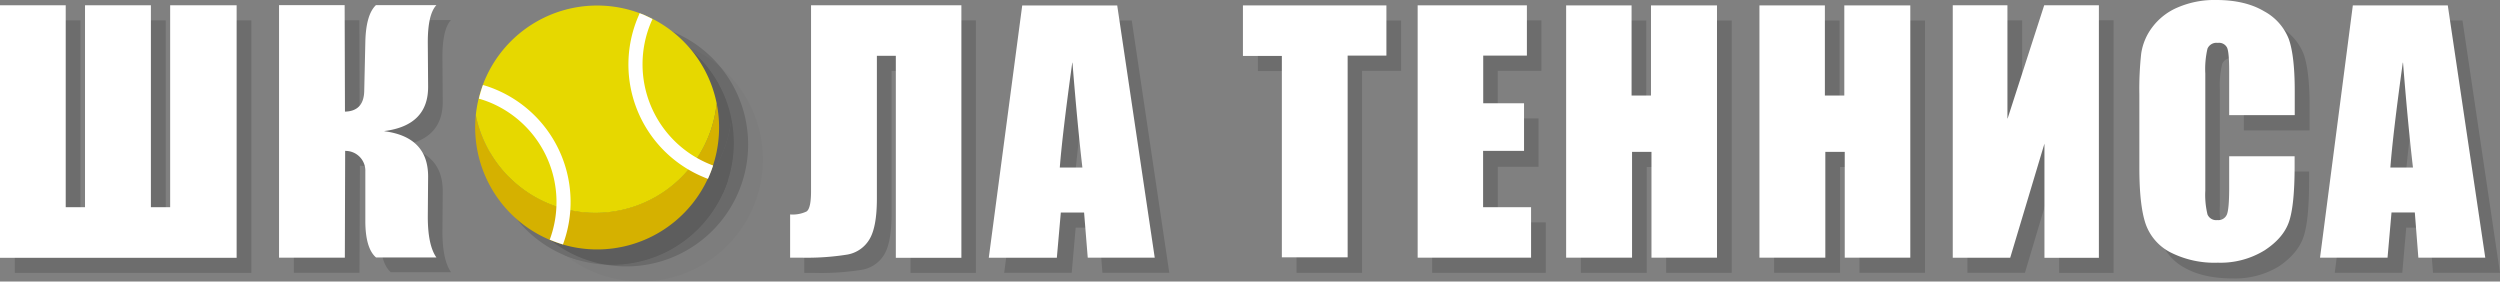
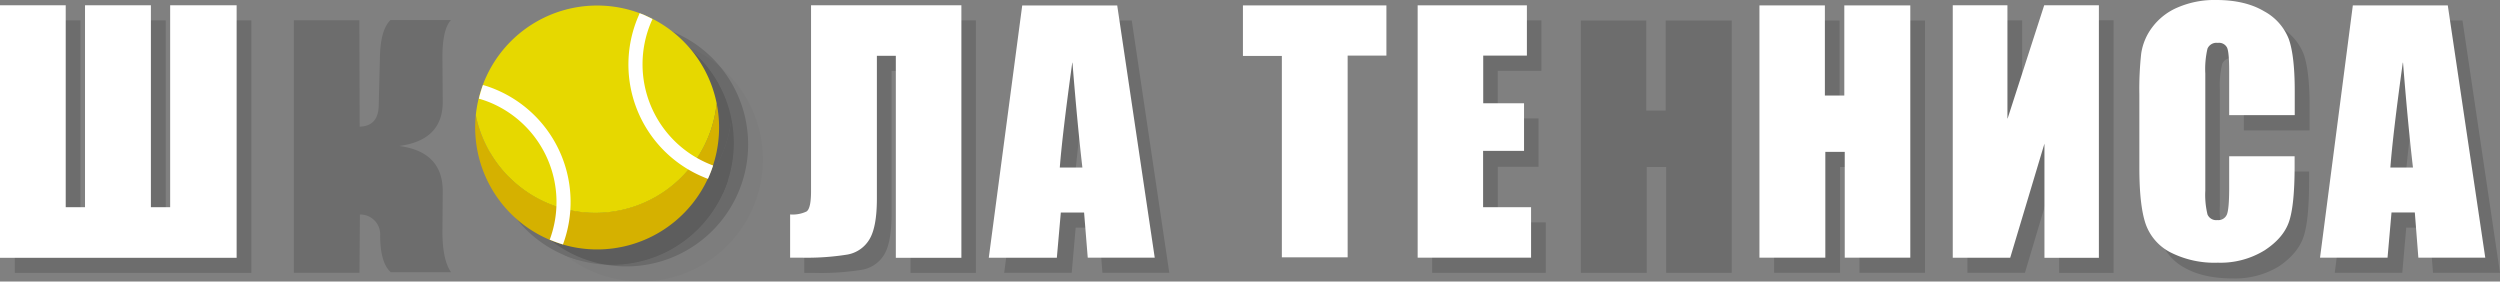
<svg xmlns="http://www.w3.org/2000/svg" viewBox="0 0 629.56 70.89">
  <rect x="0" y="0" width="629.56" height="70.89" fill="#808080" stroke="none" />
  <defs>
    <style>.cls-1,.cls-2{opacity:0.15;}.cls-3,.cls-4,.cls-5,.cls-6{fill-rule:evenodd;}.cls-4{fill:#d5b100;}.cls-5{fill:#e6d800;}.cls-6,.cls-7{fill:#fff;}</style>
  </defs>
  <title>Ресурс 50</title>
  <g id="Слой_2" data-name="Слой 2">
    <g id="Слой_1-2" data-name="Слой 1">
      <g class="cls-1">
        <path class="cls-2" d="M191.49,34.05a30.71,30.71,0,1,0-1.78,18A30.66,30.66,0,0,0,191.49,34.05Z" />
        <path class="cls-3" d="M184.17,29.84a30.71,30.71,0,1,1-60.64,3,30.71,30.71,0,0,0,58.4,5.75A30.28,30.28,0,0,0,184.17,29.84Z" />
        <path class="cls-3" d="M184.17,29.84a30.28,30.28,0,0,1-2.24,8.78,30.71,30.71,0,0,1-58.4-5.75,30.35,30.35,0,0,1,2.24-8.79,30.7,30.7,0,0,1,58.4,5.76Z" />
        <path class="cls-3" d="M164.77,7.17c-.15.31-.29.63-.42.95a30.7,30.7,0,0,0,16.43,40.2l1.2.47c.14-.32.29-.63.42-.95.33-.78.62-1.57.88-2.36L182.16,45A27.14,27.14,0,0,1,167.63,9.5c.12-.31.26-.61.39-.9-.67-.34-1.35-.66-2.06-1-.4-.17-.79-.32-1.19-.47ZM125.3,25.25a30.25,30.25,0,0,0-1,3.4,27.08,27.08,0,0,1,17.82,35.57l.13.06a33.42,33.42,0,0,0,3.22,1.14,30.71,30.71,0,0,0-16.9-39,32.49,32.49,0,0,0-3.22-1.14Z" />
        <path d="M63.29,68.72H3.73l0,0V5.13a0,0,0,0,1,0,0H20.25a0,0,0,0,1,0,0V56s0,0,0,0h4.86a0,0,0,0,0,0,0V5.13s0,0,0,0H41.73a0,0,0,0,1,0,0V56a0,0,0,0,0,0,0h4.85a0,0,0,0,0,0,0V5.13a0,0,0,0,1,0,0H63.29a0,0,0,0,1,0,0V68.7S63.31,68.72,63.29,68.72Z" />
-         <path d="M74,5.1H90.49a0,0,0,0,1,0,0l.08,26.8a0,0,0,0,0,0,0c3.09-.09,4.69-1.81,4.8-5.18l.31-12.41c.1-4.58,1-7.66,2.66-9.26h15.23s0,0,0,0q-2.2,2.34-2.16,9.54l.08,10.92q.08,9.81-11,11.25s0,0,0,0q11,1.44,11,11.4l-.08,10.13q0,7.18,2.17,10.25s0,0,0,0H98.4q-2.66-2.4-2.66-9.26V47a5,5,0,0,0-5.11-5.26,0,0,0,0,0,0,0L90.52,68.7l0,0H74l0,0V5.13A0,0,0,0,1,74,5.1Z" />
+         <path d="M74,5.1H90.49a0,0,0,0,1,0,0l.08,26.8a0,0,0,0,0,0,0c3.09-.09,4.69-1.81,4.8-5.18l.31-12.41c.1-4.58,1-7.66,2.66-9.26h15.23s0,0,0,0q-2.2,2.34-2.16,9.54l.08,10.92q.08,9.81-11,11.25s0,0,0,0q11,1.44,11,11.4l-.08,10.13q0,7.18,2.17,10.25s0,0,0,0H98.4q-2.66-2.4-2.66-9.26a5,5,0,0,0-5.11-5.26,0,0,0,0,0,0,0L90.52,68.7l0,0H74l0,0V5.13A0,0,0,0,1,74,5.1Z" />
        <path d="M245.81,68.72H229.29s0,0,0,0V17.85a0,0,0,0,0,0,0h-4.77a0,0,0,0,0,0,0v36q0,7.11-1.83,10.21A8.1,8.1,0,0,1,217,67.94a64.44,64.44,0,0,1-11.9.78h-2.56l0,0V57.79l0,0a8.19,8.19,0,0,0,4.14-.75q1.14-.75,1.14-5.11V5.13s0,0,0,0h37.93a0,0,0,0,1,0,0V68.7Z" />
        <path d="M285,5.16l9.45,63.53a0,0,0,0,1,0,0H277.62l0,0-.88-11.38s0,0,0,0h-5.86s0,0,0,0l-1,11.38s0,0,0,0h-17a0,0,0,0,1,0,0l8.43-63.53a0,0,0,0,1,0,0H285S285,5.15,285,5.16ZM276.27,46Q275,35.3,273.78,19.58s-.06,0-.06,0q-2.49,18-3.14,26.41a0,0,0,0,0,0,0h5.63A0,0,0,0,0,276.27,46Z" />
-         <path d="M352.83,5.17V17.83a0,0,0,0,1,0,0H343a0,0,0,0,0,0,0V68.7s0,0,0,0H326.5l0,0V17.89a0,0,0,0,0,0,0h-9.73s0,0,0,0V5.17s0,0,0,0H352.8A0,0,0,0,1,352.83,5.17Z" />
        <path d="M360.65,5.14h27.51a0,0,0,0,1,0,0V17.83a0,0,0,0,1,0,0h-11s0,0,0,0v12s0,0,0,0h10.28a0,0,0,0,1,0,0V42a0,0,0,0,1,0,0H377.18s0,0,0,0V56s0,0,0,0h12.08a0,0,0,0,1,0,0V68.7s0,0,0,0H360.65s0,0,0,0V5.17A0,0,0,0,1,360.65,5.14Z" />
        <path d="M436.09,5.17V68.7l0,0H419.58s0,0,0,0V42.05a0,0,0,0,0,0,0h-4.89a0,0,0,0,0,0,0V68.7s0,0,0,0H398.1s0,0,0,0V5.17a0,0,0,0,1,0,0h16.47a0,0,0,0,1,0,0V27.85a0,0,0,0,0,0,0h4.89a0,0,0,0,0,0,0V5.17a0,0,0,0,1,0,0h16.48A0,0,0,0,1,436.09,5.17Z" />
        <path d="M484.76,5.17V68.7l0,0H468.26s0,0,0,0V42.05a0,0,0,0,0,0,0h-4.89a0,0,0,0,0,0,0V68.7s0,0,0,0H446.77l0,0V5.17a0,0,0,0,1,0,0h16.48a0,0,0,0,1,0,0V27.85a0,0,0,0,0,0,0h4.89a0,0,0,0,0,0,0V5.17a0,0,0,0,1,0,0h16.48S484.76,5.15,484.76,5.17Z" />
        <path d="M532.31,68.72H518.55s0,0,0,0V40a0,0,0,0,0-.06,0L509.92,68.7s0,0,0,0H495.45l0,0V5.13a0,0,0,0,1,0,0h13.77a0,0,0,0,1,0,0v28.5a0,0,0,0,0,.05,0l9.21-28.52,0,0h13.77a0,0,0,0,1,0,0V68.7S532.33,68.72,532.31,68.72Z" />
        <path d="M581.54,32.83H565.06a0,0,0,0,1,0,0v-11c0-3.22-.17-5.22-.53-6a2.27,2.27,0,0,0-2.33-1.2,2.46,2.46,0,0,0-2.6,1.46A22.47,22.47,0,0,0,559,22.3V51.84a20.89,20.89,0,0,0,.54,6,2.36,2.36,0,0,0,2.48,1.42,2.31,2.31,0,0,0,2.41-1.42q.57-1.41.57-6.65v-8l0,0h16.48s0,0,0,0v2.45q0,9.87-1.4,14T574,67a21.11,21.11,0,0,1-11.76,3.11q-7.28,0-12-2.63A12.77,12.77,0,0,1,544,60.14q-1.53-4.65-1.53-14V27.56A83.62,83.62,0,0,1,543,17.25a14.45,14.45,0,0,1,2.81-6.61,15.72,15.72,0,0,1,6.48-5,23.36,23.36,0,0,1,9.52-1.83q7.31,0,12.06,2.83a13.56,13.56,0,0,1,6.25,7q1.49,4.22,1.49,13.12v6A0,0,0,0,1,581.54,32.83Z" />
        <path d="M620.11,5.16l9.44,63.53s0,0,0,0H612.69s0,0,0,0l-.88-11.38,0,0h-5.86s0,0,0,0l-1,11.38,0,0h-17a0,0,0,0,1,0,0L596.2,5.16l0,0h23.85ZM611.34,46q-1.25-10.69-2.5-26.41s-.05,0-.05,0q-2.49,18-3.14,26.41a0,0,0,0,0,0,0h5.63A0,0,0,0,0,611.34,46Z" />
      </g>
      <path class="cls-2" d="M187.79,30.25a30.71,30.71,0,0,0-58.41-5.76,30.26,30.26,0,0,0-2.24,8.79,30.71,30.71,0,1,0,60.65-3Z" />
      <path class="cls-4" d="M180.47,26a30.71,30.71,0,1,1-60.65,3,30.72,30.72,0,0,0,60.65-3Z" />
      <path class="cls-5" d="M180.47,26a30.71,30.71,0,0,1-60.65,3,30.71,30.71,0,0,1,60.65-3Z" />
      <path class="cls-6" d="M161.06,3.37l-.42,1a30.7,30.7,0,0,0,16.44,40.19q.6.26,1.2.48l.42-1c.33-.79.62-1.57.88-2.37-.38-.13-.75-.28-1.12-.44A27.15,27.15,0,0,1,163.92,5.69c.13-.3.26-.6.4-.9-.67-.34-1.36-.66-2.06-1-.4-.17-.8-.32-1.2-.47ZM121.6,21.45a30.25,30.25,0,0,0-1,3.4,26.15,26.15,0,0,1,2.89,1,27.15,27.15,0,0,1,14.93,34.55l.13,0a30.2,30.2,0,0,0,3.22,1.15,30.71,30.71,0,0,0-16.9-39,28.08,28.08,0,0,0-3.22-1.14Z" />
      <path class="cls-7" d="M59.59,64.92H0a0,0,0,0,1,0,0V1.32s0,0,0,0H16.55a0,0,0,0,1,0,0V52.17a0,0,0,0,0,0,0h4.86s0,0,0,0V1.32s0,0,0,0H38s0,0,0,0V52.17a0,0,0,0,0,0,0h4.85a0,0,0,0,0,0,0V1.32s0,0,0,0H59.59s0,0,0,0V64.89A0,0,0,0,1,59.59,64.92Z" />
-       <path class="cls-7" d="M70.27,1.3H86.79a0,0,0,0,1,0,0l.08,26.81a0,0,0,0,0,0,0Q91.57,28,91.72,23L92,10.56q.15-6.85,2.66-9.26h15.23s0,0,0,0q-2.2,2.34-2.16,9.54l.08,10.92q.07,9.81-11,11.24s0,.05,0,.05q11,1.44,11,11.41l-.08,10.13q0,7.18,2.17,10.25s0,0,0,0H94.7C92.92,63.32,92,60.23,92,55.65V43.24A5,5,0,0,0,86.92,38a0,0,0,0,0,0,0l-.08,26.88s0,0,0,0H70.27a0,0,0,0,1,0,0V1.32S70.25,1.3,70.27,1.3Z" />
      <path class="cls-7" d="M242.1,64.92H225.59a0,0,0,0,1,0,0V14.05a0,0,0,0,0,0,0h-4.77a0,0,0,0,0,0,0V50q0,7.11-1.84,10.21a8.08,8.08,0,0,1-5.56,3.89,64.31,64.31,0,0,1-11.89.78h-2.56a0,0,0,0,1,0,0V54a0,0,0,0,1,0,0,8.14,8.14,0,0,0,4.13-.74q1.14-.75,1.14-5.11V1.32s0,0,0,0H242.1s0,0,0,0V64.89A0,0,0,0,1,242.1,64.92Z" />
      <path class="cls-7" d="M281.34,1.36l9.45,63.53a0,0,0,0,1,0,0H273.92s0,0,0,0L273,53.52a0,0,0,0,0,0,0h-5.86a0,0,0,0,0,0,0l-1,11.38s0,0,0,0H249s0,0,0,0l8.42-63.53,0,0h23.85S281.34,1.35,281.34,1.36Zm-8.77,40.83q-1.24-10.71-2.5-26.41s-.05,0-.05,0q-2.49,18-3.14,26.41a0,0,0,0,0,0,0h5.63A0,0,0,0,0,272.57,42.19Z" />
      <path class="cls-7" d="M349.13,1.36V14a0,0,0,0,1,0,0h-9.76a0,0,0,0,0,0,0v50.8a0,0,0,0,1,0,0H322.8a0,0,0,0,1,0,0V14.09a0,0,0,0,0,0,0H313a0,0,0,0,1,0,0V1.36s0,0,0,0H349.1S349.13,1.35,349.13,1.36Z" />
      <path class="cls-7" d="M357,1.34h27.51s0,0,0,0V14a0,0,0,0,1,0,0h-11a0,0,0,0,0,0,0v12a0,0,0,0,0,0,0h10.28s0,0,0,0v12a0,0,0,0,1,0,0H373.48a0,0,0,0,0,0,0V52.17l0,0h12.08a0,0,0,0,1,0,0V64.89a0,0,0,0,1,0,0H357a0,0,0,0,1,0,0V1.36S356.93,1.34,357,1.34Z" />
-       <path class="cls-7" d="M432.38,1.36V64.89a0,0,0,0,1,0,0H415.88a0,0,0,0,1,0,0V38.24a0,0,0,0,0,0,0h-4.89a0,0,0,0,0,0,0V64.89a0,0,0,0,1,0,0H394.39a0,0,0,0,1,0,0V1.36s0,0,0,0h16.48s0,0,0,0V24.05a0,0,0,0,0,0,0h4.89a0,0,0,0,0,0,0V1.36s0,0,0,0h16.47S432.38,1.35,432.38,1.36Z" />
      <path class="cls-7" d="M481.06,1.36V64.89a0,0,0,0,1,0,0H464.55s0,0,0,0V38.24a0,0,0,0,0,0,0h-4.89a0,0,0,0,0,0,0V64.89a0,0,0,0,1,0,0H443.07a0,0,0,0,1,0,0V1.36s0,0,0,0h16.48s0,0,0,0V24.05a0,0,0,0,0,0,0h4.89l0,0V1.36a0,0,0,0,1,0,0H481S481.06,1.35,481.06,1.36Z" />
      <path class="cls-7" d="M528.61,64.92H514.84a0,0,0,0,1,0,0V36.17a0,0,0,0,0,0,0L506.22,64.9l0,0H491.75a0,0,0,0,1,0,0V1.32s0,0,0,0h13.77s0,0,0,0V29.83s0,0,.05,0l9.21-28.51s0,0,0,0h13.77s0,0,0,0V64.89A0,0,0,0,1,528.61,64.92Z" />
      <path class="cls-7" d="M577.84,29H561.36s0,0,0,0V18c0-3.21-.17-5.22-.53-6a2.27,2.27,0,0,0-2.34-1.2,2.45,2.45,0,0,0-2.59,1.45,22.43,22.43,0,0,0-.55,6.29V48a20.85,20.85,0,0,0,.55,6,2.36,2.36,0,0,0,2.48,1.42,2.33,2.33,0,0,0,2.41-1.42c.38-.95.57-3.16.57-6.65v-8a0,0,0,0,1,0,0h16.48l0,0v2.45q0,9.87-1.4,14t-6.16,7.24a21.17,21.17,0,0,1-11.77,3.11,24.45,24.45,0,0,1-12-2.63,12.82,12.82,0,0,1-6.24-7.29q-1.53-4.65-1.53-14V23.76a81.55,81.55,0,0,1,.47-10.31,14.42,14.42,0,0,1,2.81-6.62,15.55,15.55,0,0,1,6.48-5A23.33,23.33,0,0,1,558.07,0q7.3,0,12.06,2.82a13.54,13.54,0,0,1,6.24,7q1.5,4.23,1.5,13.12v6S577.85,29,577.84,29Z" />
      <path class="cls-7" d="M616.41,1.36l9.44,63.53s0,0,0,0H609s0,0,0,0l-.89-11.38s0,0,0,0h-5.87s0,0,0,0l-1,11.38,0,0h-17a0,0,0,0,1,0,0L592.5,1.36s0,0,0,0h23.85Zm-8.77,40.83q-1.25-10.71-2.5-26.41s0,0-.06,0q-2.49,18-3.13,26.41a0,0,0,0,0,0,0h5.63A0,0,0,0,0,607.64,42.19Z" />
    </g>
  </g>
</svg>